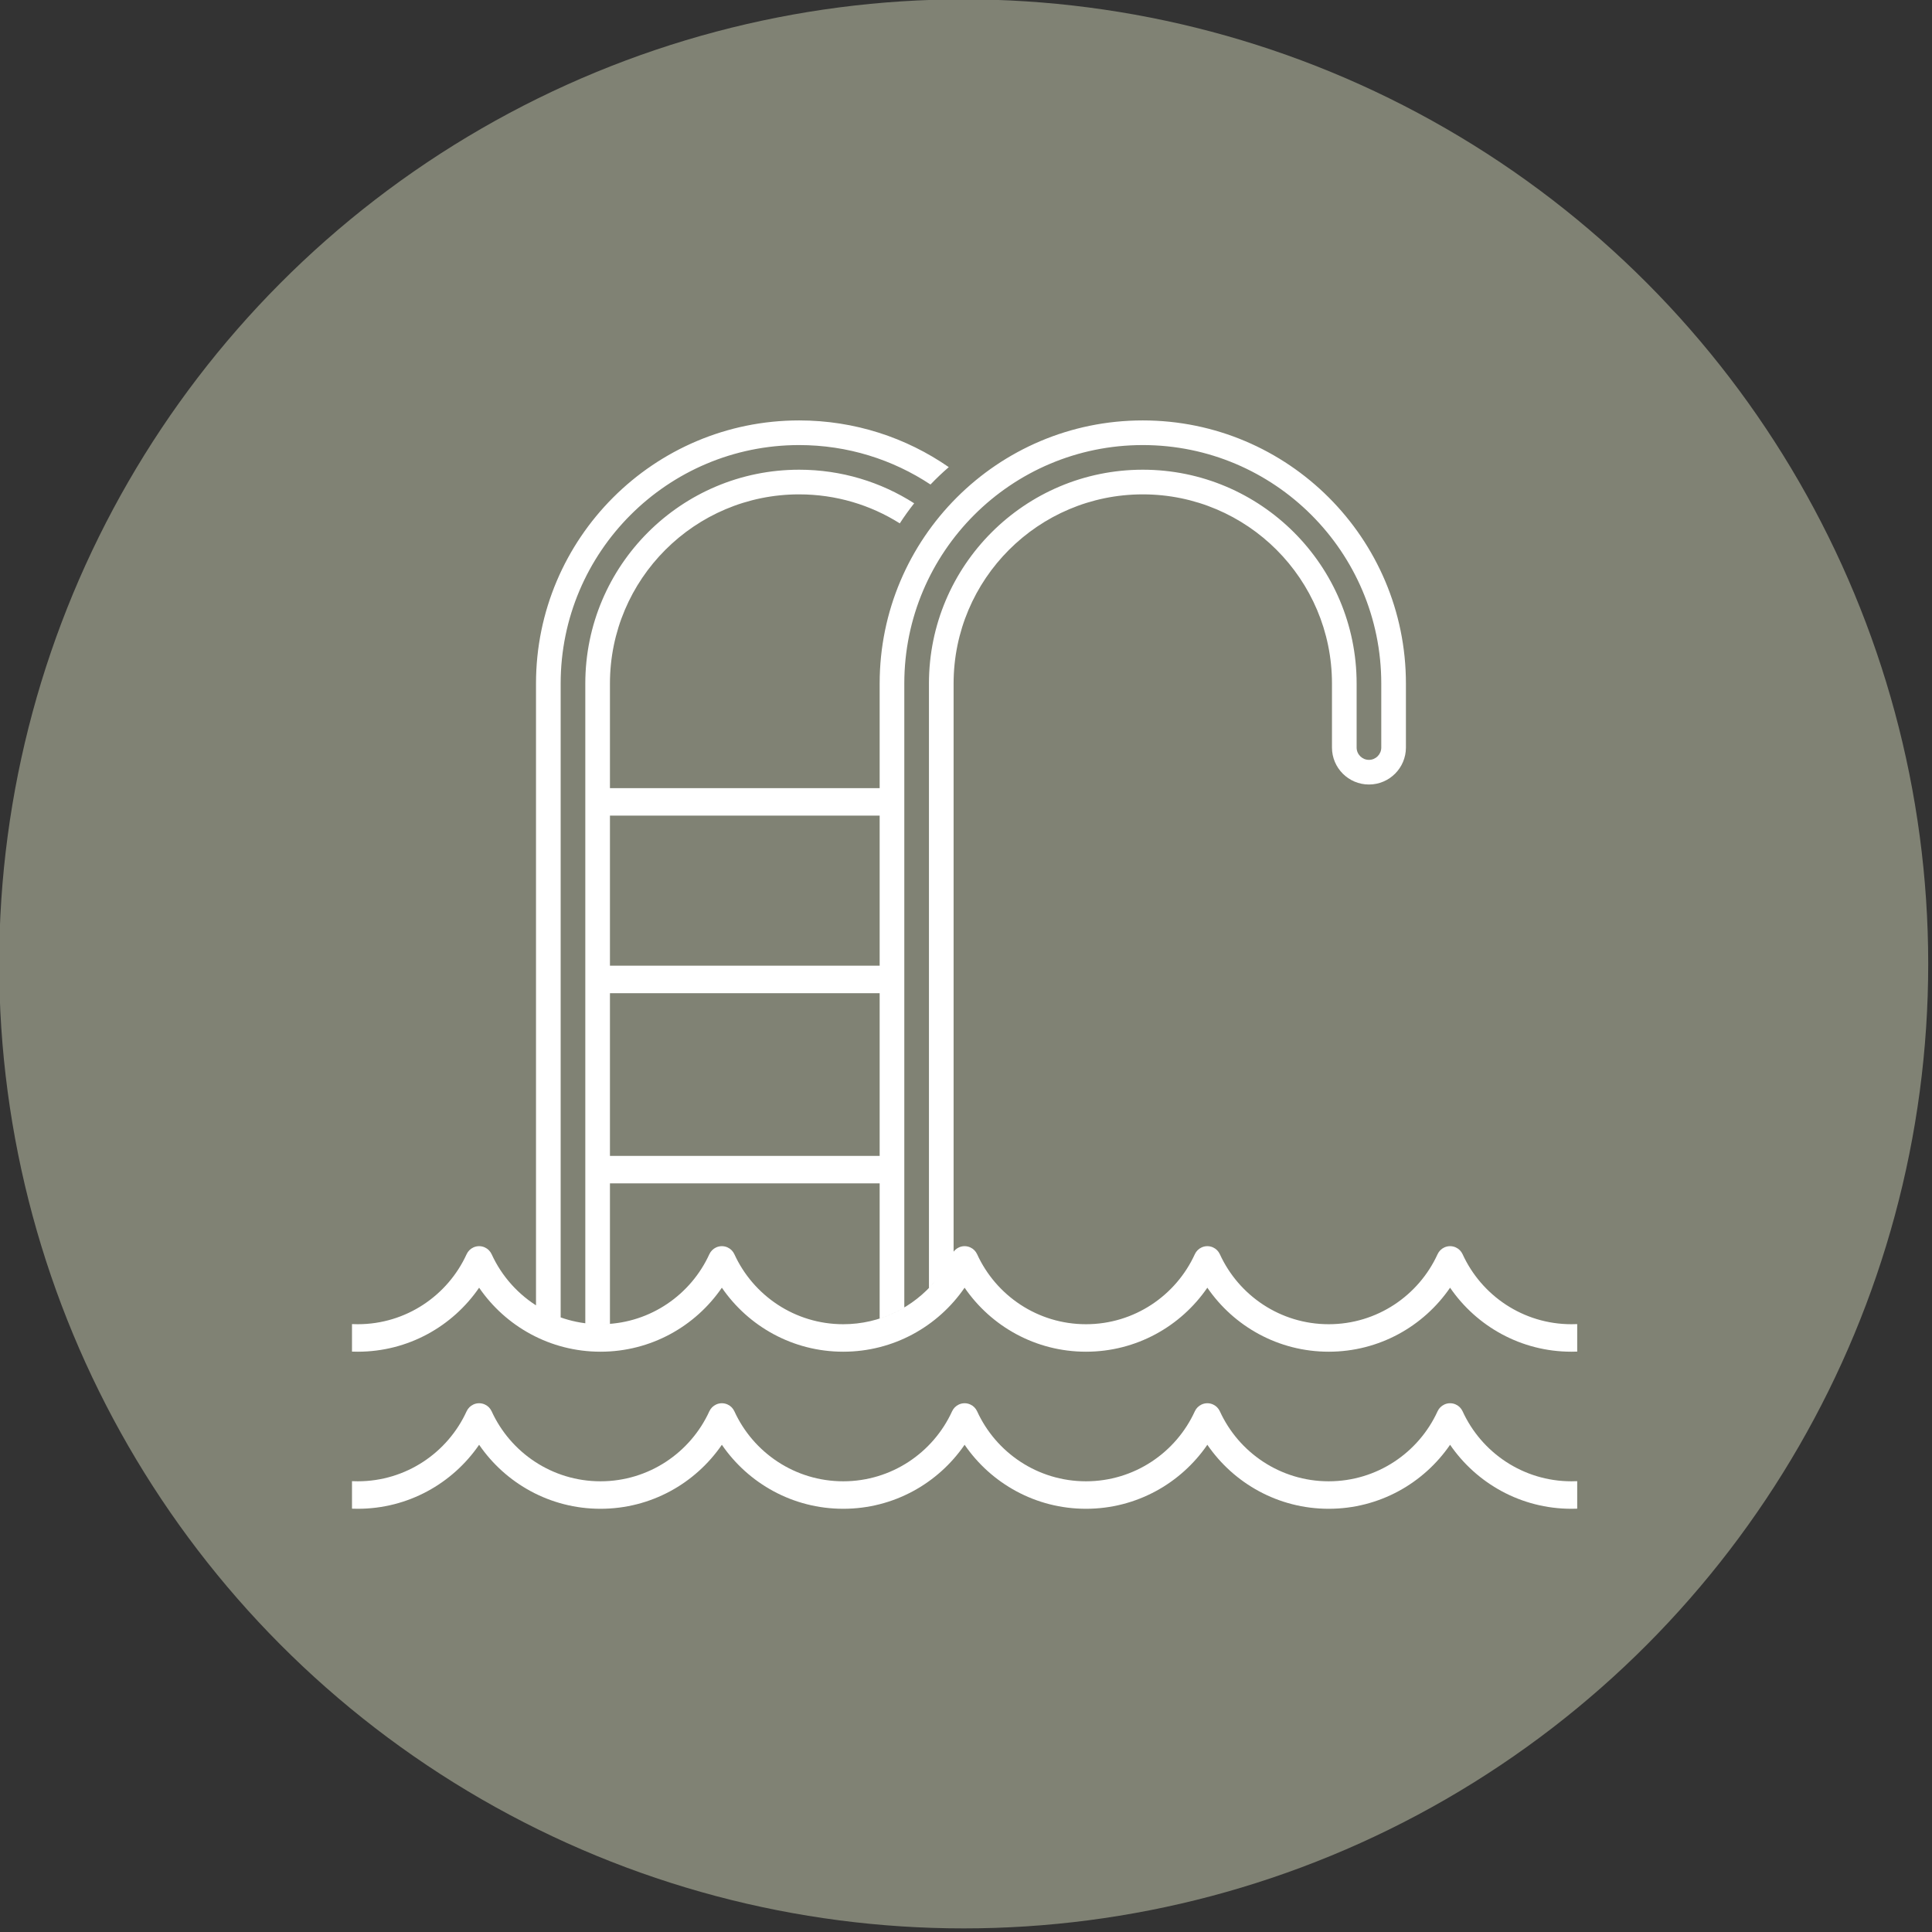
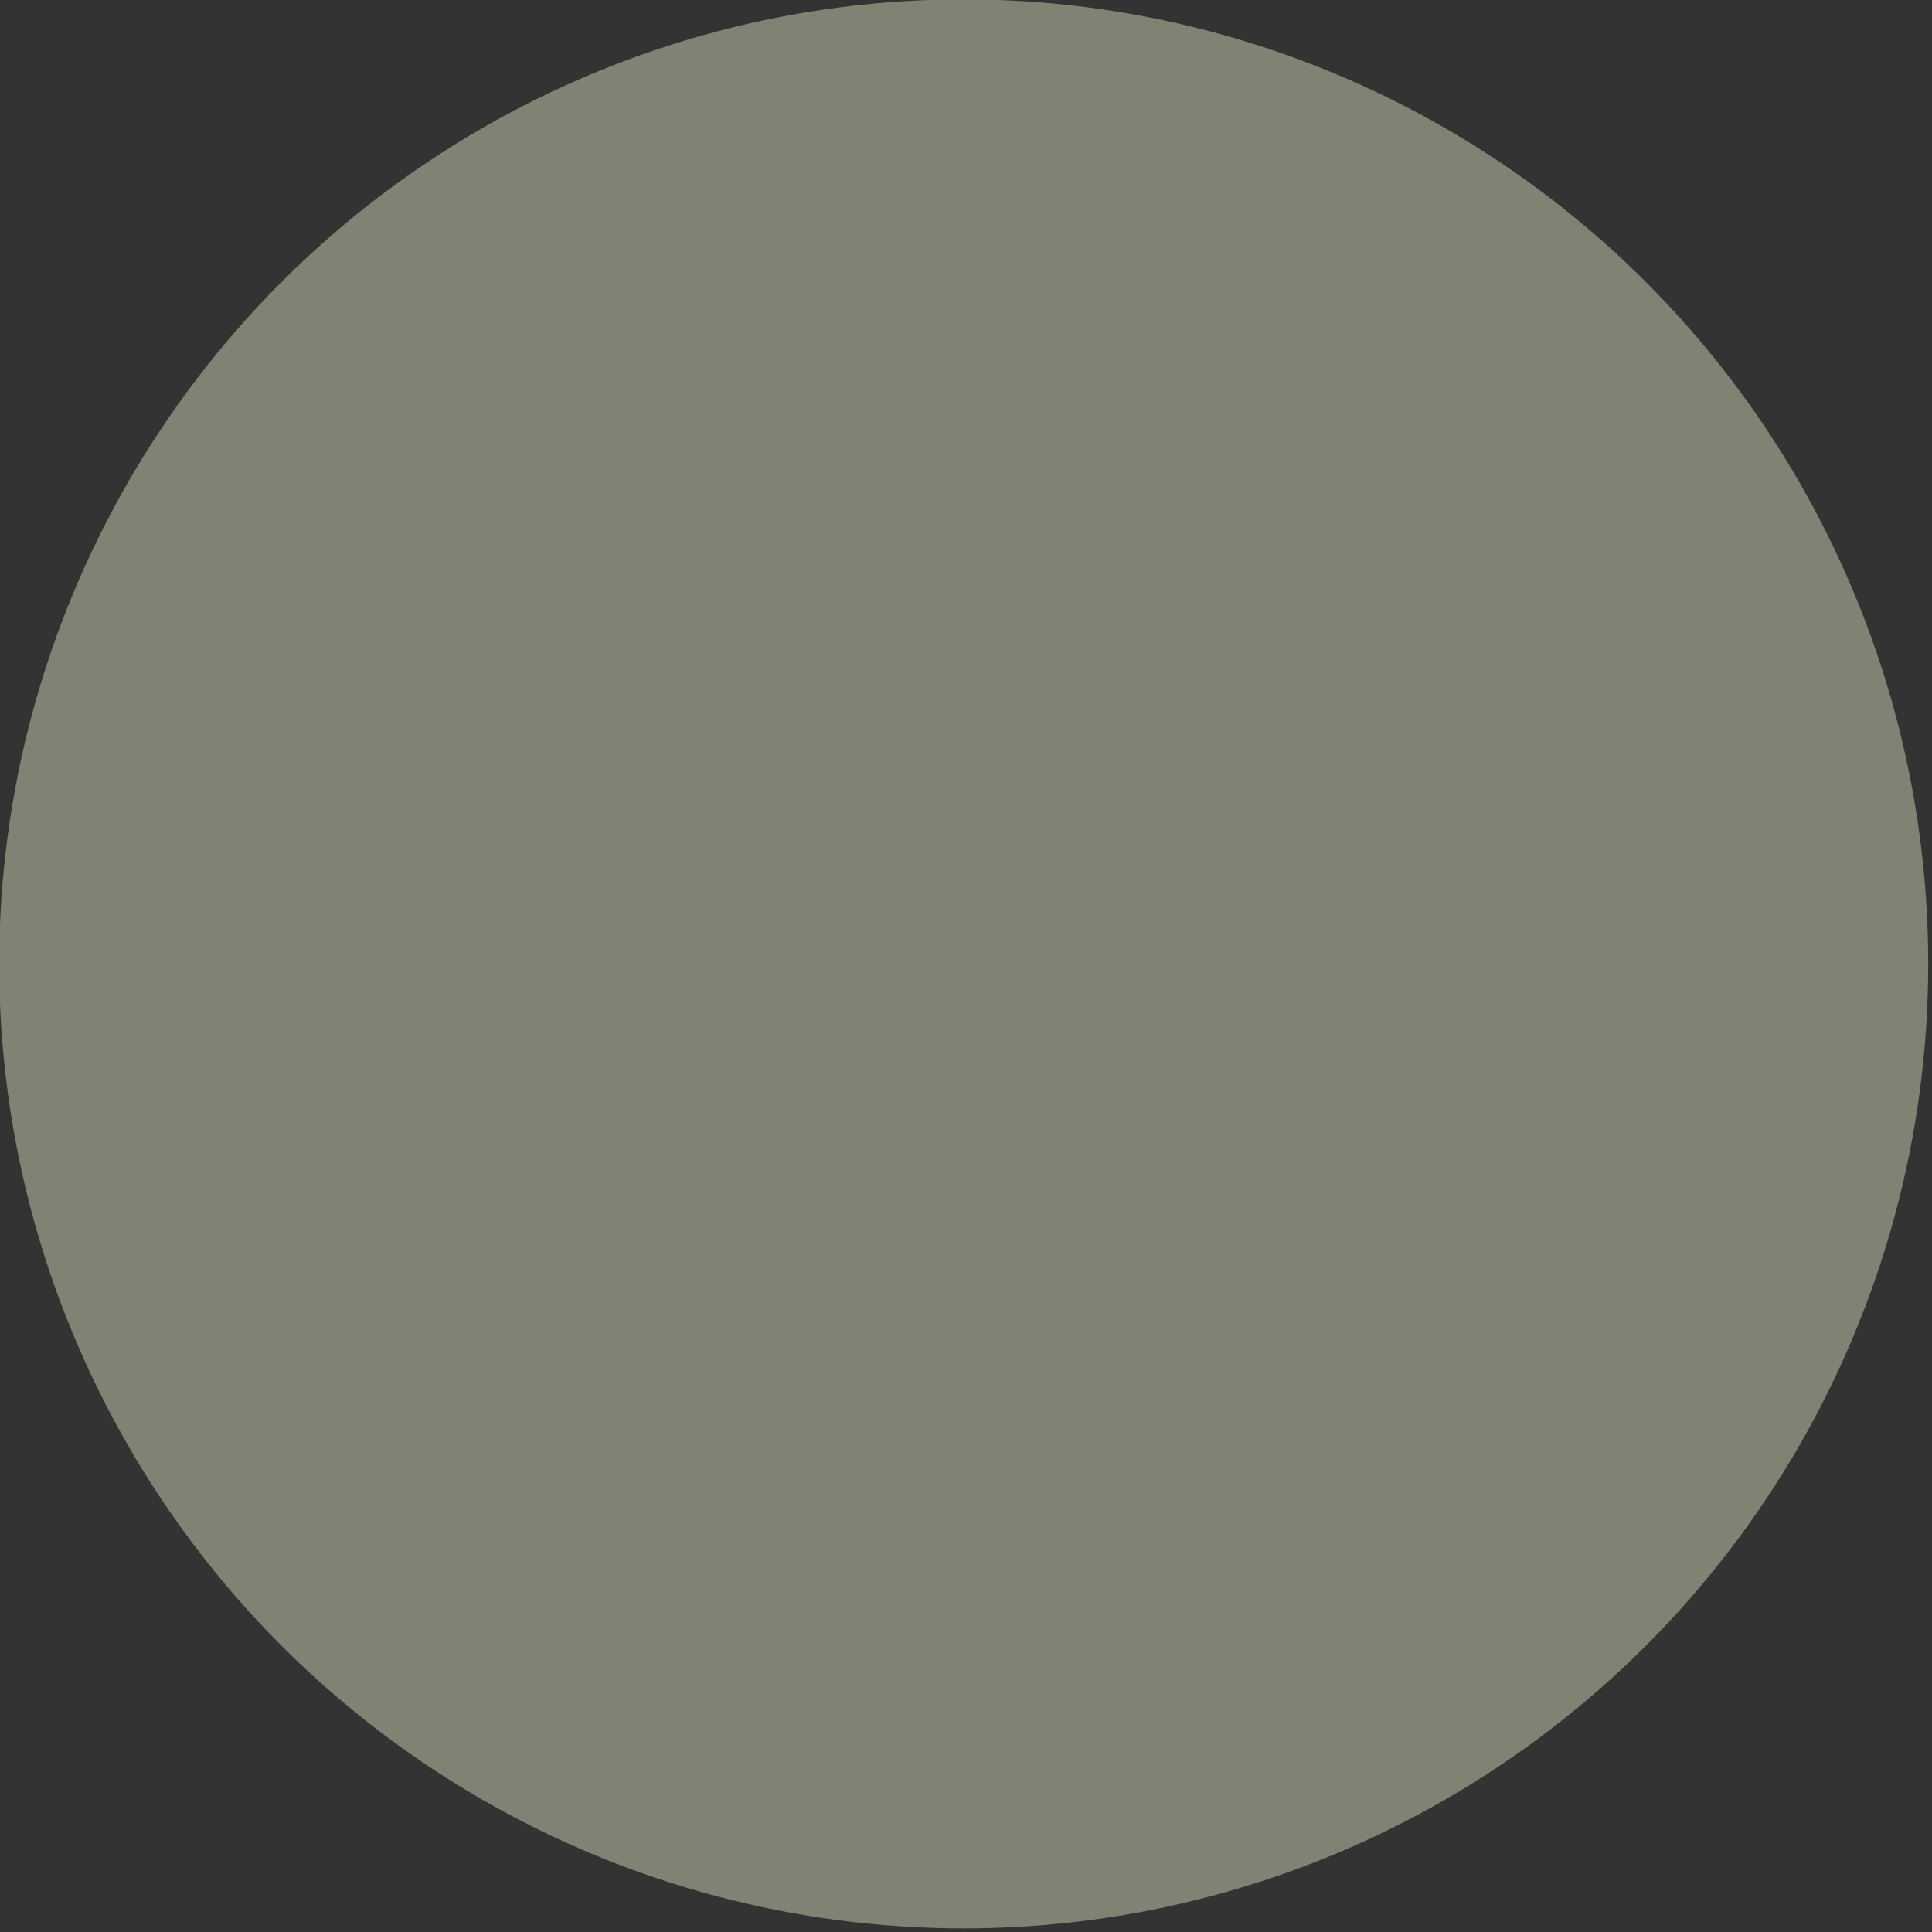
<svg xmlns="http://www.w3.org/2000/svg" width="100%" height="100%" viewBox="0 0 246 246" xml:space="preserve" style="fill-rule:evenodd;clip-rule:evenodd;stroke-linejoin:round;stroke-miterlimit:2;">
  <rect x="0" y="0" width="246" height="246" fill="#333333" stroke="none" />
  <g transform="matrix(1,0,0,1,-523.556,-492.372)">
    <g>
      <g transform="matrix(1.64,0,0,1.64,-672.896,-462.451)">
        <circle cx="804.365" cy="657.044" r="74.885" style="fill:rgb(128,130,116);" />
      </g>
      <g transform="matrix(1,0,0,1,0.813,-60.664)">
-         <path d="M723.568,745.134L723.568,741.631C723.325,741.642 723.08,741.648 722.835,741.648C716.681,741.648 711.375,737.99 708.973,732.732C708.883,732.537 708.762,732.366 708.619,732.222C708.475,732.078 708.304,731.957 708.108,731.868C707.872,731.76 707.625,731.709 707.381,731.709C707.137,731.709 706.89,731.76 706.654,731.868C706.458,731.957 706.287,732.078 706.143,732.222C705.999,732.366 705.879,732.537 705.789,732.732C703.387,737.99 698.081,741.648 691.927,741.648C685.773,741.648 680.467,737.99 678.065,732.732C677.975,732.537 677.854,732.366 677.711,732.222C677.567,732.078 677.396,731.957 677.2,731.868C676.964,731.76 676.717,731.709 676.473,731.709C676.229,731.709 675.982,731.76 675.746,731.868C675.55,731.957 675.379,732.078 675.235,732.222C675.091,732.366 674.971,732.537 674.881,732.732C672.479,737.99 667.173,741.648 661.019,741.648C654.865,741.648 649.559,737.99 647.157,732.732C647.067,732.537 646.946,732.366 646.803,732.222C646.659,732.078 646.488,731.957 646.292,731.868C646.056,731.76 645.809,731.709 645.565,731.709C645.321,731.709 645.074,731.76 644.838,731.868C644.642,731.957 644.471,732.078 644.327,732.222C644.184,732.366 644.063,732.537 643.973,732.732C641.571,737.99 636.265,741.648 630.111,741.648C623.957,741.648 618.651,737.99 616.249,732.732C616.159,732.537 616.038,732.366 615.895,732.222C615.751,732.078 615.58,731.957 615.384,731.868C615.148,731.76 614.901,731.709 614.657,731.709C614.413,731.709 614.166,731.76 613.93,731.868C613.734,731.957 613.563,732.078 613.419,732.222C613.276,732.366 613.155,732.537 613.065,732.732C610.663,737.99 605.357,741.648 599.203,741.648C593.049,741.648 587.743,737.99 585.341,732.732C585.251,732.537 585.13,732.366 584.987,732.222C584.843,732.078 584.672,731.957 584.476,731.868C584.24,731.76 583.993,731.709 583.749,731.709C583.505,731.709 583.258,731.76 583.022,731.868C582.826,731.957 582.655,732.078 582.511,732.222C582.368,732.366 582.247,732.537 582.157,732.732C579.755,737.99 574.449,741.648 568.295,741.648C568.049,741.648 567.805,741.642 567.562,741.631L567.562,745.134C567.805,745.143 568.049,745.148 568.295,745.148C574.708,745.148 580.373,741.919 583.749,736.998C587.125,741.919 592.79,745.148 599.203,745.148C605.616,745.148 611.281,741.919 614.657,736.998C618.033,741.919 623.698,745.148 630.111,745.148C636.524,745.148 642.189,741.919 645.565,736.998C648.941,741.919 654.606,745.148 661.019,745.148C667.432,745.148 673.096,741.919 676.473,736.998C679.849,741.919 685.514,745.148 691.927,745.148C698.34,745.148 704.004,741.919 707.381,736.998C710.757,741.919 716.422,745.148 722.835,745.148C723.081,745.148 723.325,745.143 723.568,745.134ZM634.749,653.388L634.749,640.072C634.749,621.58 649.761,606.568 668.253,606.568C686.745,606.568 701.758,621.58 701.758,640.072L701.758,648.22C701.758,650.818 699.648,652.927 697.05,652.927C694.452,652.927 692.342,650.818 692.342,648.22C692.342,648.22 692.342,640.072 692.342,640.072C692.342,626.777 681.548,615.983 668.253,615.983C654.958,615.983 644.164,626.777 644.164,640.072L644.164,712.411C644.214,712.343 644.269,712.28 644.327,712.222C644.471,712.078 644.642,711.957 644.838,711.868C645.074,711.76 645.321,711.709 645.565,711.709C645.809,711.709 646.056,711.76 646.292,711.868C646.488,711.957 646.659,712.078 646.803,712.222C646.946,712.366 647.067,712.537 647.157,712.732C649.559,717.99 654.865,721.648 661.019,721.648C667.173,721.648 672.479,717.99 674.881,712.732C674.971,712.537 675.091,712.366 675.235,712.222C675.379,712.078 675.55,711.957 675.746,711.868C675.982,711.76 676.229,711.709 676.473,711.709C676.717,711.709 676.964,711.76 677.2,711.868C677.396,711.957 677.567,712.078 677.711,712.222C677.854,712.366 677.975,712.537 678.065,712.732C680.467,717.99 685.773,721.648 691.927,721.648C698.081,721.648 703.387,717.99 705.789,712.732C705.879,712.537 705.999,712.366 706.143,712.222C706.287,712.078 706.458,711.957 706.654,711.868C706.89,711.76 707.137,711.709 707.381,711.709C707.625,711.709 707.872,711.76 708.108,711.868C708.304,711.957 708.475,712.078 708.619,712.222C708.762,712.366 708.883,712.537 708.973,712.732C711.375,717.99 716.681,721.648 722.835,721.648C723.08,721.648 723.325,721.642 723.568,721.631L723.568,725.134C723.325,725.143 723.081,725.148 722.835,725.148C716.422,725.148 710.757,721.919 707.381,716.998C704.004,721.919 698.34,725.148 691.927,725.148C685.514,725.148 679.849,721.919 676.473,716.998C673.096,721.919 667.432,725.148 661.019,725.148C654.606,725.148 648.941,721.919 645.565,716.998C642.189,721.919 636.524,725.148 630.111,725.148C623.698,725.148 618.033,721.919 614.657,716.998C611.281,721.919 605.616,725.148 599.203,725.148C592.79,725.148 587.125,721.919 583.749,716.998C580.373,721.919 574.708,725.148 568.295,725.148C568.049,725.148 567.805,725.143 567.562,725.134L567.562,721.631C567.805,721.642 568.049,721.648 568.295,721.648C574.449,721.648 579.755,717.99 582.157,712.732C582.247,712.537 582.368,712.366 582.511,712.222C582.655,712.078 582.826,711.957 583.022,711.868C583.258,711.76 583.505,711.709 583.749,711.709C583.993,711.709 584.24,711.76 584.476,711.868C584.672,711.957 584.843,712.078 584.987,712.222C585.13,712.366 585.251,712.537 585.341,712.732C586.639,715.573 588.784,717.947 591.453,719.529C591.297,719.436 591.144,719.342 590.992,719.244L590.992,640.072C590.992,621.58 606.005,606.568 624.497,606.568C631.572,606.568 638.137,608.765 643.55,612.516C642.739,613.216 641.962,613.954 641.222,614.729C636.424,611.555 630.674,609.706 624.497,609.706C607.737,609.706 594.131,623.313 594.131,640.072L594.131,720.781L594.08,720.763C595.408,721.238 596.82,721.534 598.288,721.621C597.945,721.6 597.605,721.569 597.269,721.526L597.269,640.072C597.269,625.045 609.469,612.844 624.497,612.844C629.887,612.844 634.914,614.414 639.143,617.121C638.495,617.942 637.883,618.794 637.312,619.676C633.599,617.336 629.205,615.983 624.497,615.983C611.202,615.983 600.407,626.777 600.407,640.072L600.407,653.388L634.749,653.388ZM641.843,716.126C641.582,716.44 641.31,716.744 641.025,717.036L641.025,640.072C641.025,625.045 653.226,612.844 668.253,612.844C683.281,612.844 695.481,625.045 695.481,640.072L695.481,648.22C695.481,649.086 696.184,649.789 697.05,649.789C697.916,649.789 698.619,649.086 698.619,648.22L698.619,640.072C698.619,623.313 685.013,609.706 668.253,609.706C651.494,609.706 637.887,623.313 637.887,640.072L637.887,719.513C636.906,720.097 635.855,720.574 634.749,720.928L634.749,703.713L600.407,703.713L600.407,721.601C600.16,721.62 599.91,721.634 599.659,721.641C605.618,721.466 610.723,717.86 613.065,712.732C613.155,712.537 613.276,712.366 613.419,712.222C613.563,712.078 613.734,711.957 613.93,711.868C614.166,711.76 614.413,711.709 614.657,711.709C614.901,711.709 615.148,711.76 615.384,711.868C615.58,711.957 615.751,712.078 615.895,712.222C616.038,712.366 616.159,712.537 616.249,712.732C618.651,717.99 623.957,721.648 630.111,721.648C634.829,721.648 639.048,719.498 641.843,716.126ZM599.24,721.648L599.203,721.648C599.215,721.648 599.228,721.648 599.24,721.648ZM599.158,721.648L599.169,721.648L599.158,721.648ZM599.277,721.648L599.252,721.648L599.277,721.648ZM599.123,721.648L599.136,721.648L599.123,721.648ZM599.314,721.648L599.292,721.648L599.314,721.648ZM599.089,721.648L599.102,721.648L599.089,721.648ZM599.351,721.647L599.329,721.647L599.351,721.647ZM599.055,721.647L599.067,721.647L599.055,721.647ZM599.388,721.647L599.367,721.647L599.388,721.647ZM599.021,721.647L599.031,721.647L599.021,721.647ZM599.426,721.646L599.404,721.647L599.426,721.646ZM598.982,721.646L598.988,721.646L598.982,721.646ZM599.463,721.646L599.441,721.646L599.463,721.646ZM598.942,721.646L598.954,721.646L598.942,721.646ZM599.5,721.645L599.477,721.646L599.5,721.645ZM598.907,721.645L598.92,721.645L598.907,721.645ZM599.538,721.644L599.514,721.645L599.538,721.644ZM598.873,721.644L598.887,721.645L598.873,721.644ZM599.576,721.643L599.55,721.644L599.576,721.643ZM598.84,721.644L598.852,721.644L598.84,721.644ZM599.615,721.642L599.587,721.643L599.615,721.642ZM598.806,721.643L598.816,721.643L598.806,721.643ZM599.655,721.641L599.623,721.642L599.655,721.641ZM598.763,721.642L598.773,721.642L598.763,721.642ZM598.726,721.641L598.74,721.641L598.726,721.641ZM598.692,721.64L598.707,721.64L598.692,721.64ZM598.658,721.638L598.673,721.639L598.658,721.638ZM598.624,721.637L598.64,721.638L598.624,721.637ZM598.58,721.635L598.606,721.636L598.58,721.635ZM598.542,721.634L598.56,721.635L598.542,721.634ZM598.509,721.632L598.528,721.633L598.509,721.632ZM598.475,721.631L598.495,721.632L598.475,721.631ZM598.442,721.629L598.463,721.63L598.442,721.629ZM598.318,721.623C598.357,721.625 598.395,721.627 598.433,721.629C598.395,721.627 598.357,721.625 598.318,721.623ZM598.289,721.621L598.318,721.623L598.289,721.621ZM594.027,720.744C594.044,720.75 594.06,720.756 594.077,720.762L594.027,720.744ZM593.978,720.727L594.025,720.744L593.978,720.727ZM593.928,720.708C593.943,720.714 593.958,720.719 593.973,720.725L593.928,720.708ZM593.874,720.688L593.917,720.704L593.874,720.688ZM593.828,720.671L593.866,720.685L593.828,720.671ZM593.774,720.65C593.787,720.655 593.8,720.66 593.813,720.665L593.774,720.65ZM593.73,720.633L593.757,720.644L593.73,720.633ZM593.676,720.613L593.705,720.624L593.676,720.613ZM593.633,720.595L593.654,720.604L593.633,720.595ZM593.58,720.575L593.596,720.581L593.58,720.575ZM593.486,720.537L593.495,720.54L593.486,720.537ZM593.428,720.513L593.432,720.515L593.428,720.513ZM593.334,720.474L593.335,720.475L593.334,720.474ZM591.813,719.736L591.815,719.737L591.813,719.736ZM591.753,719.702L591.76,719.706L591.753,719.702ZM591.722,719.684L591.727,719.687L591.722,719.684ZM591.658,719.648L591.675,719.658L591.658,719.648ZM591.604,719.617L591.633,719.633L591.604,719.617ZM591.551,719.586L591.587,719.607L591.551,719.586ZM591.507,719.561L591.542,719.581L591.507,719.561ZM591.456,719.531C591.47,719.539 591.485,719.547 591.499,719.556L591.456,719.531ZM641.946,716C641.912,716.042 641.878,716.084 641.843,716.125C641.878,716.084 641.912,716.042 641.946,716ZM641.972,715.968L641.947,715.999L641.972,715.968ZM642.073,715.841C642.04,715.883 642.006,715.925 641.973,715.967C642.006,715.925 642.04,715.883 642.073,715.841ZM642.099,715.808L642.075,715.839L642.099,715.808ZM642.15,715.744L642.174,715.712C642.149,715.744 642.124,715.776 642.099,715.808L642.125,715.776C642.133,715.765 642.141,715.754 642.15,715.744ZM642.198,715.68L642.176,715.71L642.198,715.68ZM642.249,715.614L642.274,715.582C642.249,715.614 642.225,715.646 642.2,715.678L642.224,715.646C642.233,715.636 642.241,715.625 642.249,715.614ZM642.297,715.55L642.274,715.581L642.297,715.55ZM642.322,715.518L642.3,715.547L642.322,715.518ZM642.372,715.45L642.395,715.419C642.371,715.451 642.347,715.483 642.324,715.515L642.347,715.483C642.355,715.472 642.363,715.461 642.372,715.45ZM642.418,715.387L642.397,715.415L642.418,715.387ZM642.443,715.353L642.421,715.383L642.443,715.353ZM642.468,715.318L642.492,715.286C642.476,715.308 642.46,715.329 642.444,715.351L642.468,715.318ZM642.514,715.254L642.493,715.284L642.514,715.254ZM642.537,715.222L642.518,715.249L642.537,715.222ZM642.587,715.152L642.609,715.12C642.586,715.152 642.563,715.185 642.541,715.217L642.563,715.185C642.571,715.174 642.579,715.163 642.587,715.152ZM642.631,715.088L642.612,715.115L642.631,715.088ZM642.655,715.054L642.635,715.082L642.655,715.054ZM642.68,715.017L642.702,714.984C642.687,715.006 642.673,715.028 642.658,715.05L642.68,715.017ZM642.724,714.953L642.705,714.981L642.724,714.953ZM642.746,714.92L642.729,714.946L642.746,714.92ZM642.77,714.884L642.751,714.913L642.77,714.884ZM642.794,714.848L642.816,714.816C642.801,714.838 642.787,714.86 642.772,714.881L642.794,714.848ZM642.837,714.784L642.82,714.81L642.837,714.784ZM642.859,714.75L642.842,714.776L642.859,714.75ZM642.885,714.711L642.906,714.678C642.892,714.7 642.878,714.722 642.864,714.743L642.885,714.711ZM642.927,714.646L642.909,714.673L642.927,714.646ZM642.948,714.613L642.932,714.638L642.948,714.613ZM642.97,714.578L642.953,714.604L642.97,714.578ZM642.995,714.539L643.016,714.506C643.002,714.528 642.988,714.55 642.974,714.572L642.995,714.539ZM643.036,714.474L643.02,714.499L643.036,714.474ZM643.057,714.44L643.042,714.465L643.057,714.44ZM643.081,714.402L643.062,714.432L643.081,714.402ZM643.103,714.366L643.082,714.399C643.089,714.388 643.096,714.377 643.103,714.366ZM643.123,714.334L643.106,714.361L643.123,714.334ZM643.143,714.3L643.128,714.324L643.143,714.3ZM643.164,714.266L643.149,714.291L643.164,714.266ZM643.188,714.225L643.208,714.192C643.195,714.214 643.182,714.236 643.169,714.258L643.188,714.225ZM643.228,714.159L643.213,714.183L643.228,714.159ZM643.248,714.125L643.234,714.148L643.248,714.125ZM643.269,714.088L643.253,714.115L643.269,714.088ZM643.292,714.049L643.273,714.082C643.279,714.071 643.286,714.06 643.292,714.049ZM643.311,714.016L643.296,714.043L643.311,714.016ZM643.33,713.983L643.317,714.006L643.33,713.983ZM643.35,713.948L643.337,713.972L643.35,713.948ZM643.374,713.905L643.393,713.872C643.381,713.894 643.368,713.916 643.356,713.939L643.374,713.905ZM643.412,713.839L643.398,713.863L643.412,713.839ZM643.431,713.805L643.418,713.828L643.431,713.805ZM643.451,713.768L643.437,713.794L643.451,713.768ZM643.474,713.727L643.455,713.76C643.462,713.749 643.468,713.738 643.474,713.727ZM643.492,713.694L643.477,713.721L643.492,713.694ZM643.51,713.66L643.498,713.683L643.51,713.66ZM643.529,713.625L643.517,713.648L643.529,713.625ZM643.551,713.585L643.535,713.614L643.551,713.585ZM643.571,713.547L643.553,713.581C643.559,713.57 643.565,713.559 643.571,713.547ZM643.589,713.514L643.576,713.538L643.589,713.514ZM643.607,713.479L643.595,713.502L643.607,713.479ZM643.626,713.443L643.613,713.468L643.626,713.443ZM643.648,713.4L643.631,713.434C643.636,713.423 643.642,713.411 643.648,713.4ZM643.666,713.366L643.651,713.395L643.666,713.366ZM643.683,713.332L643.671,713.355L643.683,713.332ZM643.701,713.297L643.689,713.32L643.701,713.297ZM643.721,713.258L643.707,713.286L643.721,713.258ZM643.741,713.218L643.724,713.252C643.729,713.241 643.735,713.229 643.741,713.218ZM643.758,713.184L643.745,713.209L643.758,713.184ZM643.775,713.149L643.764,713.172L643.775,713.149ZM643.793,713.113L643.781,713.137L643.793,713.113ZM643.815,713.069L643.798,713.103C643.804,713.091 643.809,713.08 643.815,713.069ZM643.831,713.034L643.816,713.065L643.831,713.034ZM643.848,713L643.837,713.023L643.848,713ZM643.865,712.964L643.854,712.987L643.865,712.964ZM643.883,712.926L643.87,712.953L643.883,712.926ZM643.903,712.884L643.887,712.918C643.892,712.907 643.898,712.895 643.903,712.884ZM643.919,712.849L643.907,712.875L643.919,712.849ZM643.935,712.814L643.925,712.837L643.935,712.814ZM643.952,712.778L643.941,712.802L643.952,712.778ZM643.957,712.767C643.963,712.755 643.968,712.744 643.973,712.732L643.957,712.767ZM643.979,712.719L643.978,712.722L643.979,712.719ZM643.984,712.708L643.983,712.712L643.984,712.708ZM643.989,712.698L643.987,712.702L643.989,712.698ZM643.994,712.688L643.992,712.692L643.994,712.688ZM643.999,712.678L643.998,712.68L643.999,712.678ZM644.005,712.666L644.004,712.668L644.005,712.666ZM644.011,712.656L644.009,712.658L644.011,712.656ZM644.016,712.646L644.014,712.648L644.016,712.646ZM644.021,712.636L644.02,712.638L644.021,712.636ZM634.749,679.499L600.407,679.499L600.407,700.213L634.749,700.213L634.749,679.499ZM634.749,656.888L600.407,656.888L600.407,675.999L634.749,675.999L634.749,656.888Z" style="fill:white;" />
-       </g>
+         </g>
    </g>
  </g>
</svg>